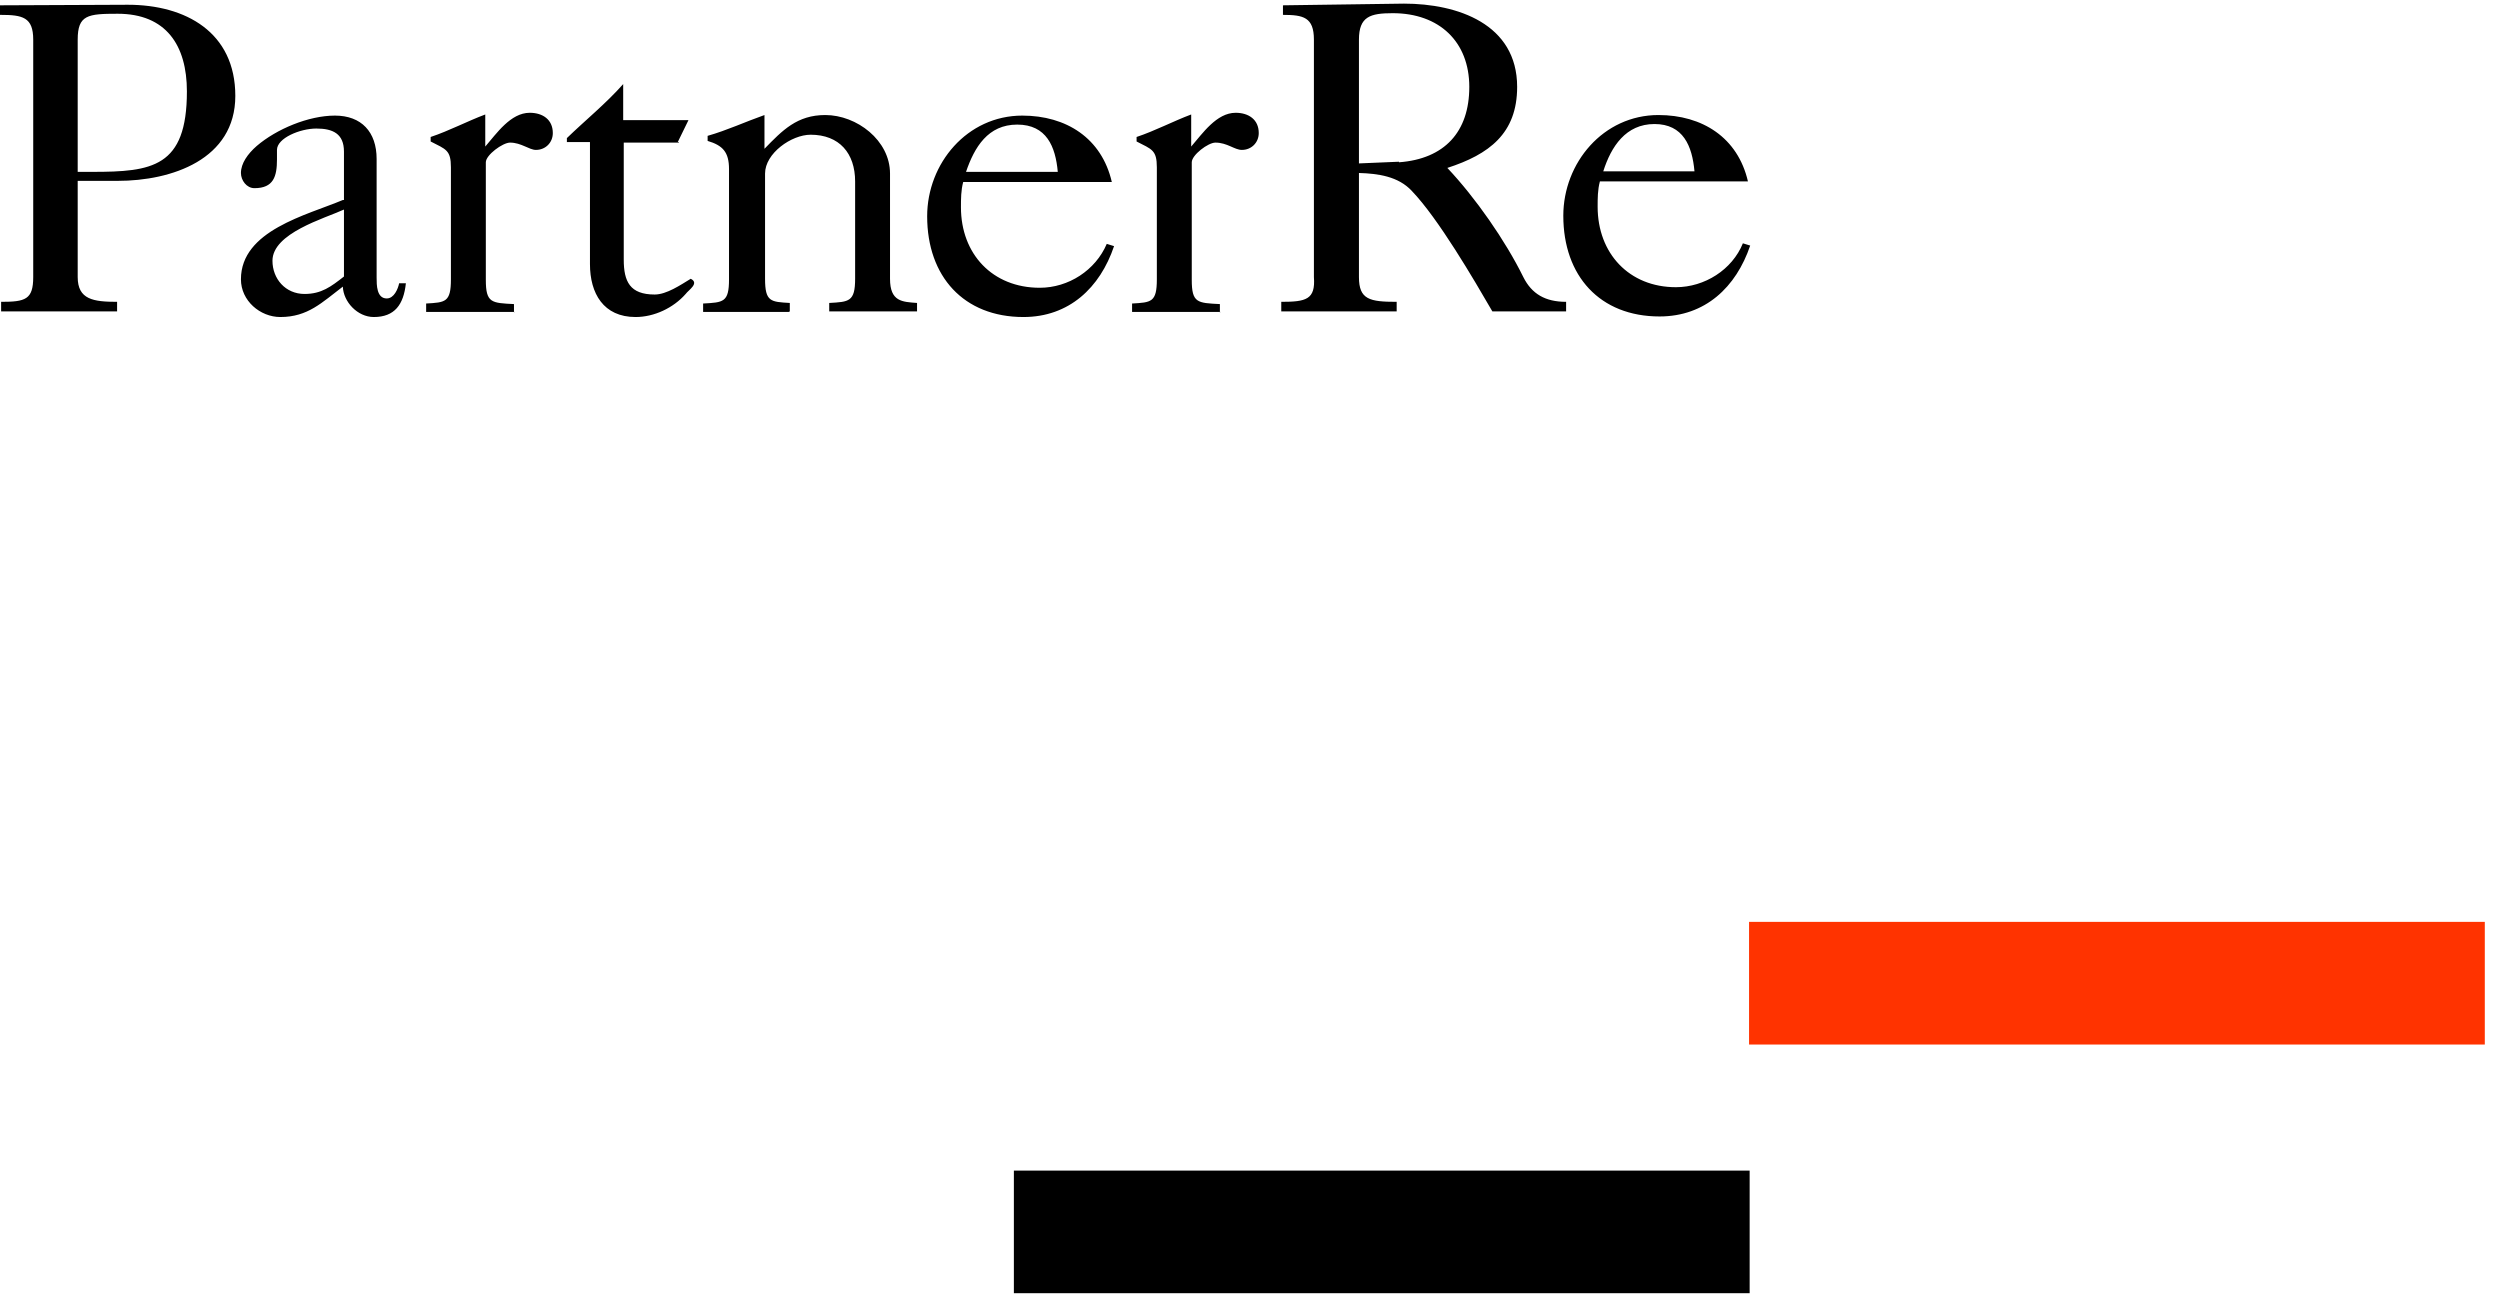
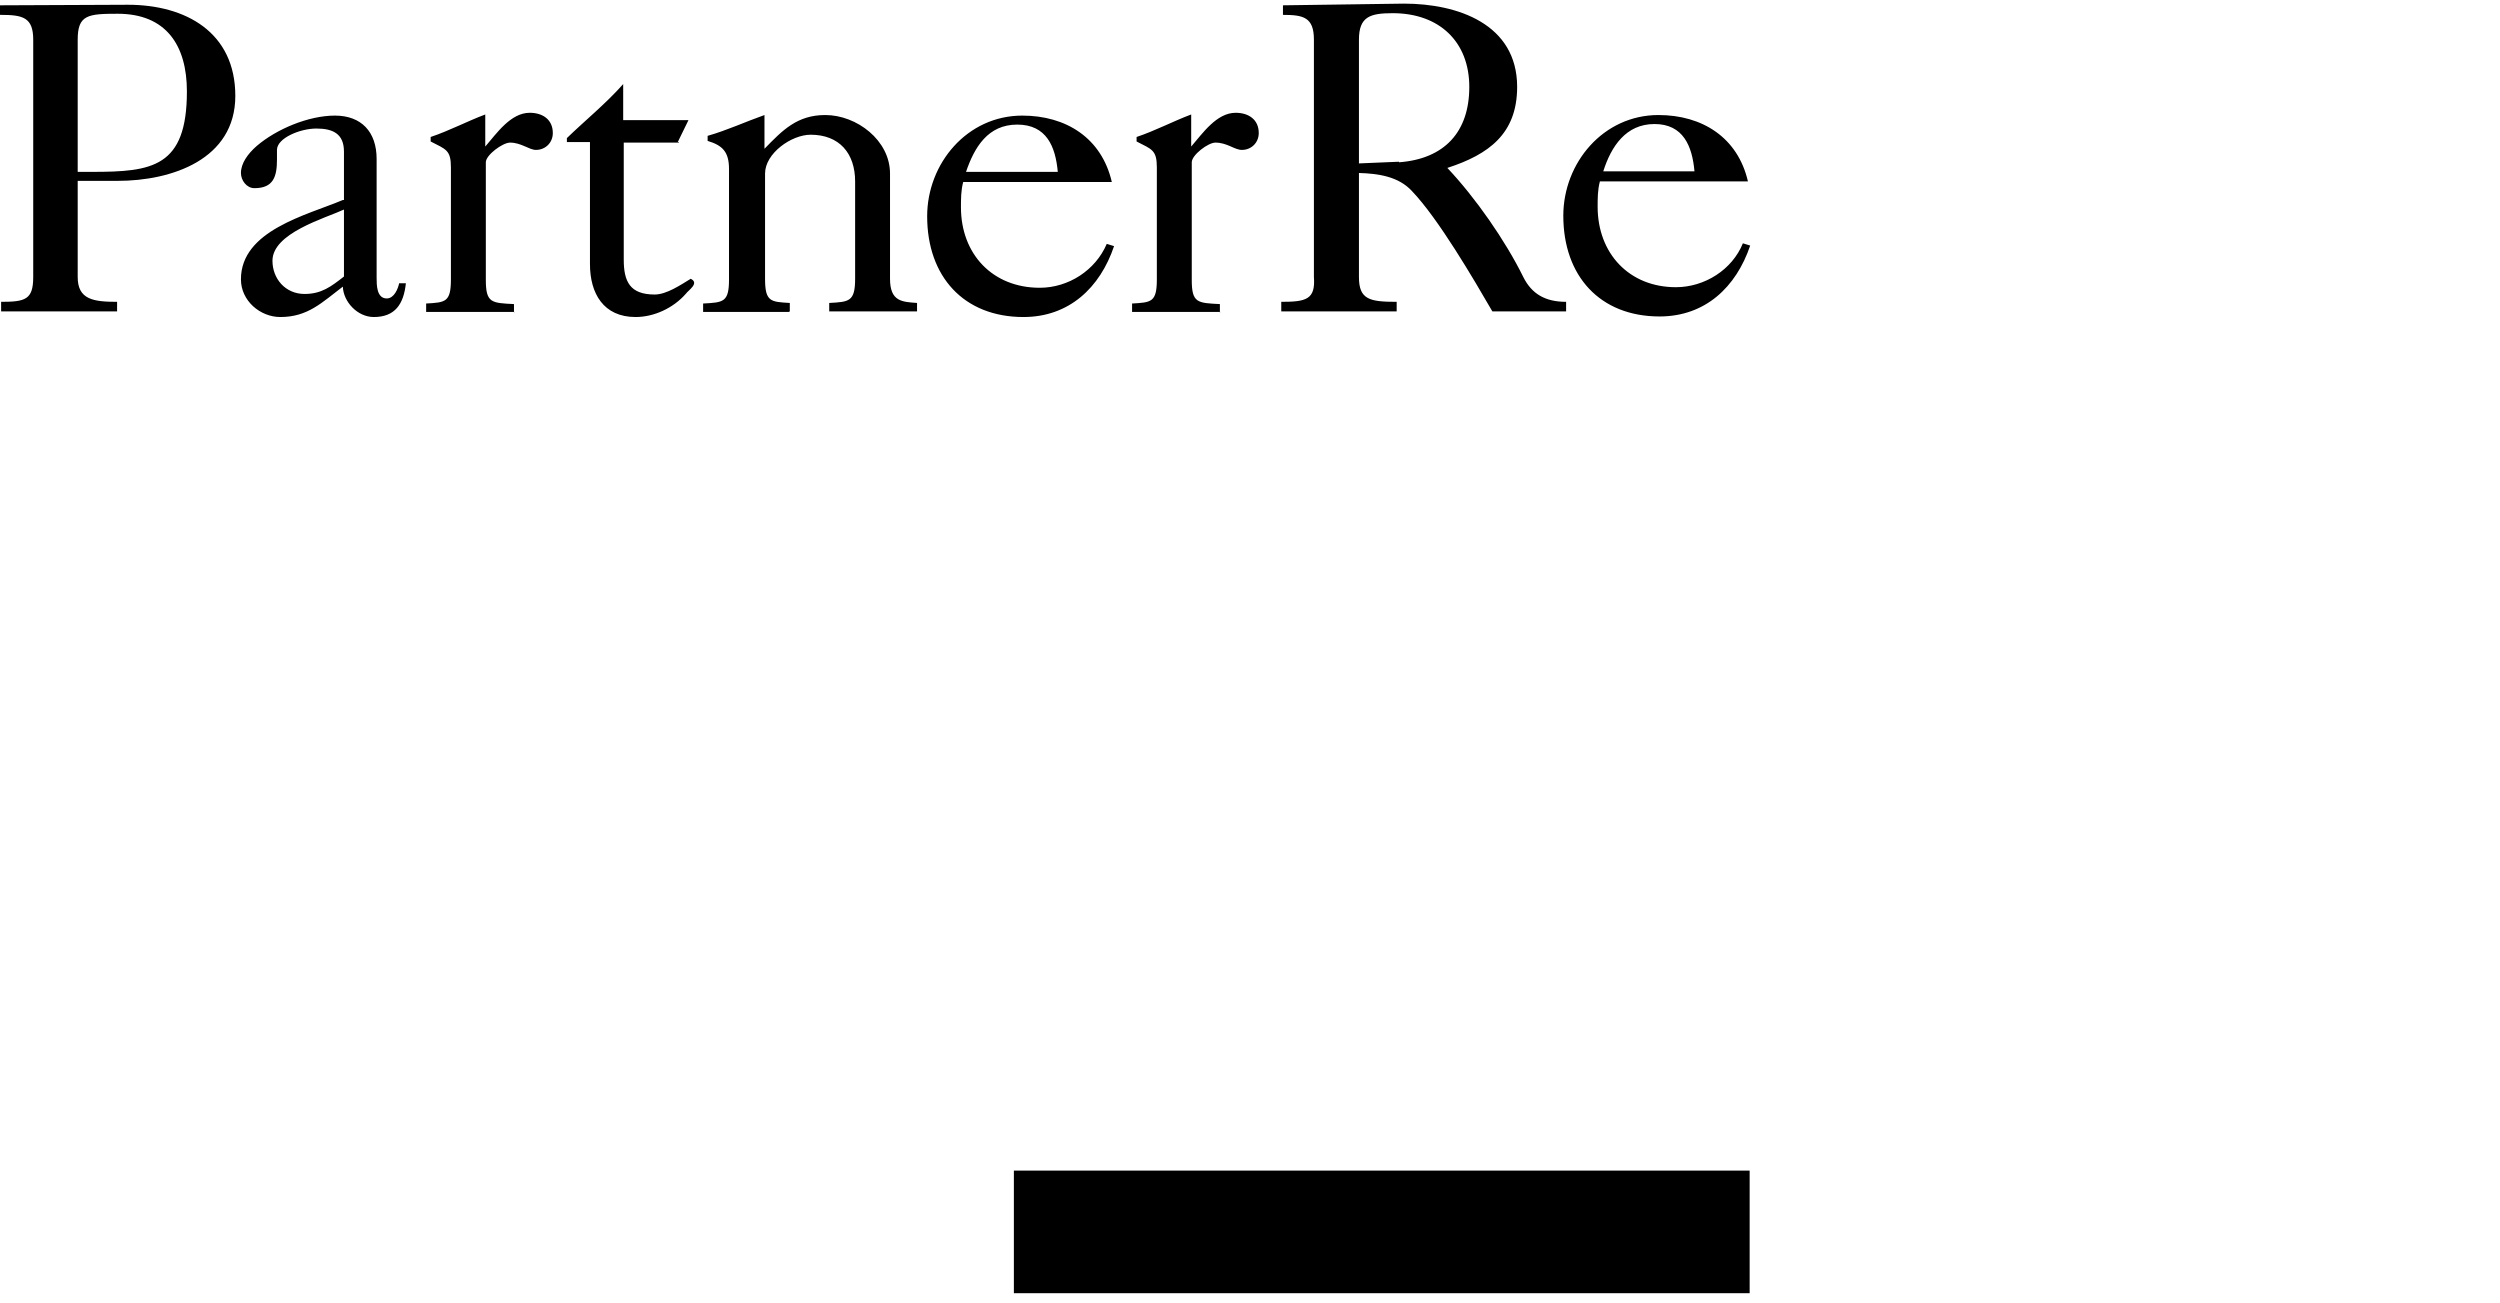
<svg xmlns="http://www.w3.org/2000/svg" width="142" height="74" viewBox="0 0 142 74" fill="none">
  <g clip-path="url(#clip0_1415_1346)">
-     <path fill-rule="evenodd" clip-rule="evenodd" d="M99.346 52.363H141.137V59.33H99.346V52.363Z" fill="#FF3300" />
-     <path fill-rule="evenodd" clip-rule="evenodd" d="M57.588 66.489H99.38V73.456H57.588V66.489Z" fill="black" />
+     <path fill-rule="evenodd" clip-rule="evenodd" d="M57.588 66.489H99.38V73.456H57.588V66.489" fill="black" />
    <path fill-rule="evenodd" clip-rule="evenodd" d="M91.034 9.73H96.246C96.118 8.292 95.606 7.045 93.975 7.045C92.345 7.045 91.513 8.324 91.066 9.73H91.034ZM99.315 10.305H90.874C90.746 10.784 90.746 11.264 90.746 11.743C90.746 14.396 92.537 16.313 95.191 16.313C96.821 16.313 98.388 15.322 98.996 13.82L99.411 13.948C98.612 16.313 96.853 17.975 94.263 17.975C90.874 17.975 88.796 15.674 88.796 12.255C88.796 9.25 91.066 6.534 94.199 6.534C96.693 6.534 98.708 7.812 99.283 10.305H99.315ZM72.872 0.845V0.302L79.746 0.206C82.784 0.206 86.174 1.357 86.174 4.936C86.174 7.589 84.575 8.771 82.209 9.538C83.807 11.232 85.502 13.661 86.525 15.738C87.005 16.697 87.772 17.144 88.955 17.144V17.688H84.767C83.711 15.866 81.697 12.414 80.194 10.848C79.427 10.017 78.276 9.858 77.188 9.826V15.738C77.188 17.016 77.796 17.144 79.331 17.144V17.688H72.776V17.144C74.183 17.144 74.726 17.016 74.63 15.738V2.251C74.63 0.973 74.023 0.845 72.872 0.845ZM79.459 9.218C82.049 9.027 83.456 7.493 83.456 4.936C83.456 2.379 81.761 0.749 79.107 0.749C77.828 0.749 77.188 0.941 77.188 2.251V9.282L79.459 9.186V9.218ZM69.323 17.719H64.302V17.24C65.389 17.176 65.709 17.176 65.709 15.866V9.506C65.709 8.515 65.421 8.483 64.558 8.036V7.78C65.613 7.429 66.637 6.885 67.66 6.502V8.324C68.299 7.589 69.099 6.406 70.186 6.406C70.921 6.406 71.497 6.79 71.497 7.557C71.497 8.1 71.081 8.515 70.538 8.515C70.122 8.515 69.706 8.1 69.035 8.1C68.619 8.1 67.692 8.803 67.692 9.218V15.898C67.692 17.208 68.011 17.208 69.29 17.272V17.751L69.323 17.719ZM54.87 9.762H60.082C59.954 8.324 59.442 7.077 57.779 7.077C56.117 7.077 55.349 8.356 54.87 9.762ZM63.151 10.337H54.71C54.582 10.816 54.582 11.296 54.582 11.775C54.582 14.428 56.373 16.345 59.058 16.345C60.689 16.345 62.224 15.354 62.864 13.852L63.279 13.98C62.48 16.345 60.721 18.007 58.131 18.007C54.742 18.007 52.663 15.706 52.663 12.287C52.663 9.282 54.934 6.566 58.067 6.566C60.561 6.566 62.576 7.844 63.151 10.337ZM44.797 17.719H39.937V17.24C41.088 17.176 41.408 17.176 41.408 15.866V9.602C41.408 8.643 41.056 8.26 40.193 8.004V7.716C41.312 7.397 42.335 6.917 43.422 6.534V8.451C44.446 7.397 45.277 6.534 46.876 6.534C48.666 6.534 50.553 7.972 50.553 9.858V15.834C50.553 17.144 51.256 17.144 52.088 17.208V17.688H47.1V17.208C48.219 17.144 48.571 17.144 48.571 15.834V10.305C48.571 8.707 47.675 7.652 46.044 7.652C44.957 7.652 43.455 8.707 43.455 9.858V15.834C43.455 17.144 43.774 17.144 44.861 17.208V17.688L44.797 17.719ZM38.562 8.1H35.429V14.747C35.429 15.994 35.78 16.729 37.187 16.729C37.859 16.729 38.658 16.185 39.234 15.834C39.745 16.09 39.106 16.473 38.946 16.697C38.242 17.496 37.155 18.007 36.1 18.007C34.278 18.007 33.51 16.665 33.51 15.003V8.068H32.199V7.844C33.254 6.822 34.405 5.895 35.397 4.776V6.822H39.106L38.498 8.068H38.562V8.1ZM29.225 17.719H24.205V17.24C25.293 17.176 25.612 17.176 25.612 15.866V9.506C25.612 8.515 25.325 8.483 24.461 8.036V7.78C25.516 7.429 26.54 6.885 27.563 6.502V8.324C28.202 7.589 29.002 6.406 30.089 6.406C30.824 6.406 31.4 6.79 31.4 7.557C31.4 8.1 30.984 8.515 30.441 8.515C30.057 8.515 29.609 8.1 28.97 8.1C28.554 8.1 27.595 8.803 27.595 9.218V15.898C27.595 17.208 27.915 17.208 29.194 17.272V17.751L29.225 17.719ZM19.537 11.36V8.611C19.537 7.589 18.897 7.301 17.97 7.301C17.043 7.301 15.732 7.844 15.732 8.515V9.059C15.732 10.017 15.54 10.688 14.453 10.688C14.005 10.688 13.685 10.241 13.685 9.826C13.685 9.282 14.069 8.739 14.581 8.292C15.7 7.333 17.523 6.566 19.025 6.566C20.528 6.566 21.392 7.493 21.392 9.027V15.77C21.392 16.185 21.392 16.952 21.967 16.952C22.383 16.952 22.607 16.409 22.671 16.09H23.054C22.926 17.304 22.415 18.007 21.232 18.007C20.304 18.007 19.505 17.144 19.473 16.281C18.29 17.176 17.491 18.007 15.924 18.007C14.773 18.007 13.685 17.08 13.685 15.866C13.685 13.085 17.427 12.223 19.473 11.36H19.537ZM19.537 15.706V11.903C18.418 12.414 15.476 13.245 15.476 14.811C15.476 15.834 16.212 16.697 17.299 16.697C18.258 16.697 18.802 16.281 19.537 15.706ZM0 0.845V0.302L7.258 0.27C10.552 0.27 13.366 1.836 13.366 5.447C13.366 9.059 9.752 10.273 6.683 10.273H4.413V15.738C4.413 17.016 5.308 17.144 6.651 17.144V17.688H0.064V17.144C1.439 17.144 1.887 17.016 1.887 15.738V2.251C1.887 0.973 1.279 0.845 0.032 0.845H0ZM4.413 2.251V9.762H5.244C8.633 9.762 10.616 9.506 10.616 5.192C10.616 2.571 9.433 0.781 6.683 0.781C4.988 0.781 4.413 0.845 4.413 2.251Z" fill="black" />
  </g>
  <defs>
    <clipPath id="clip0_1415_1346">
      <rect width="141.139" height="73.249" fill="white" transform="translate(0 0.206)" />
    </clipPath>
  </defs>
</svg>